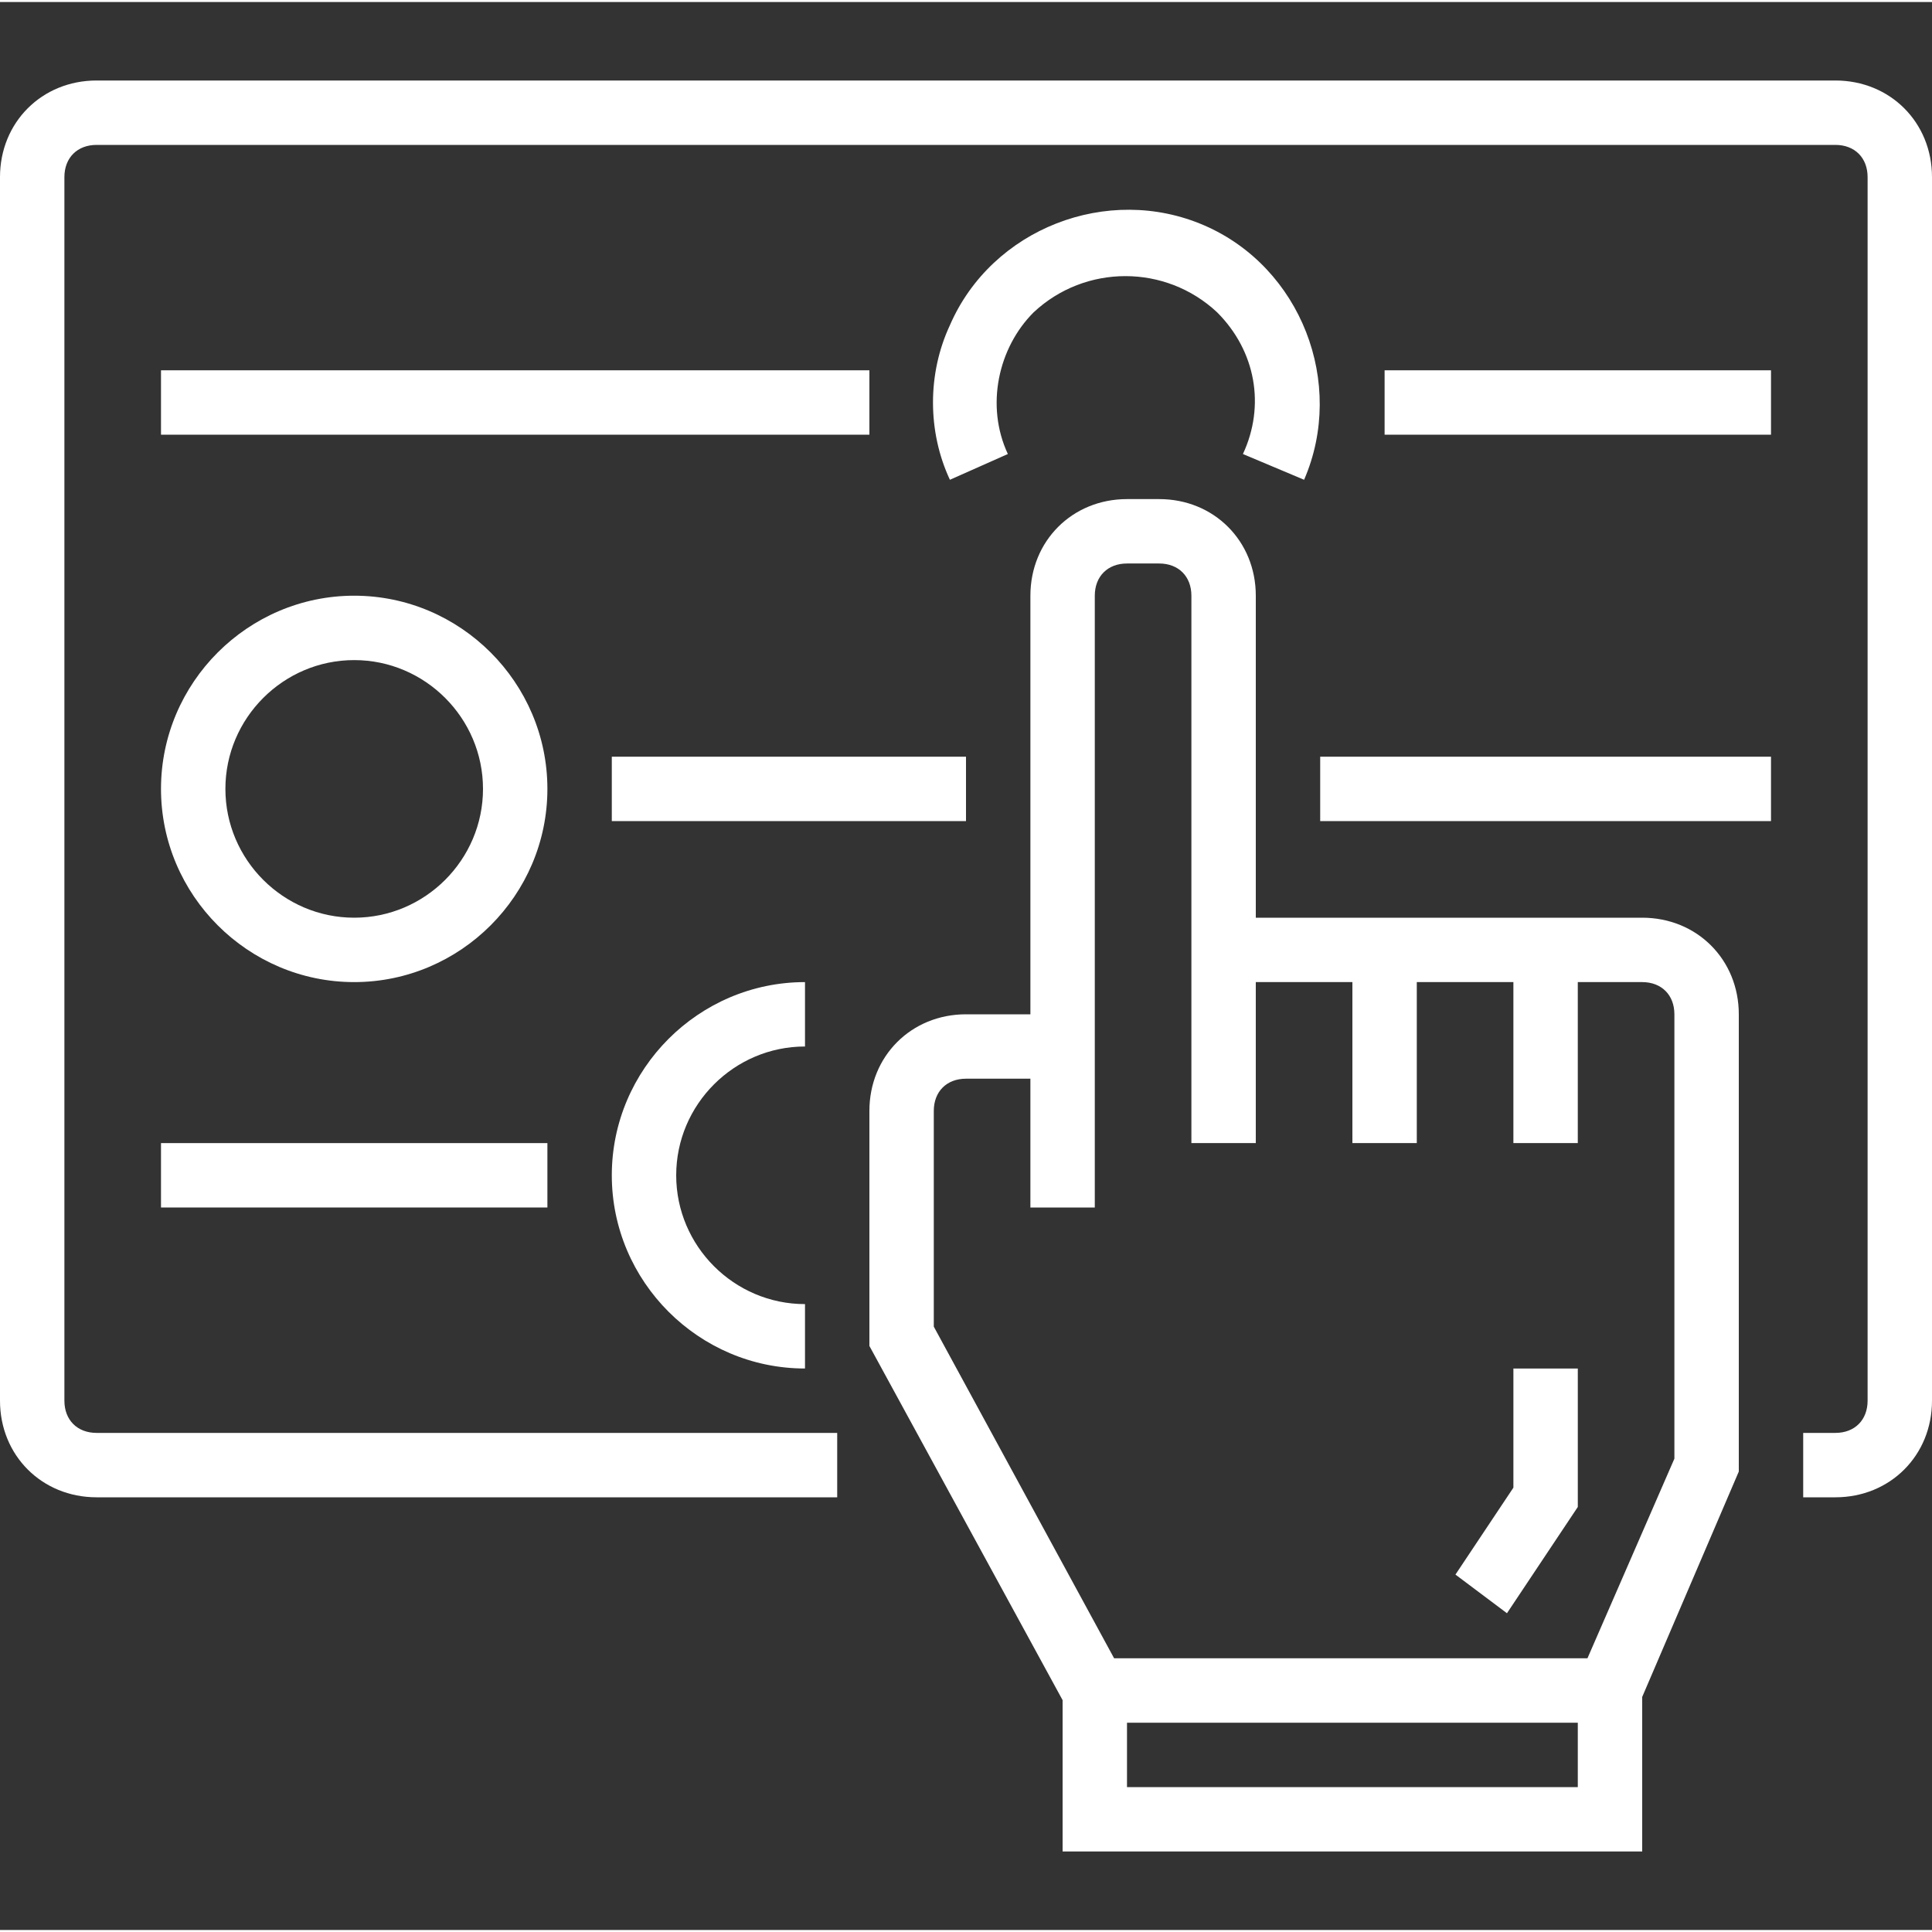
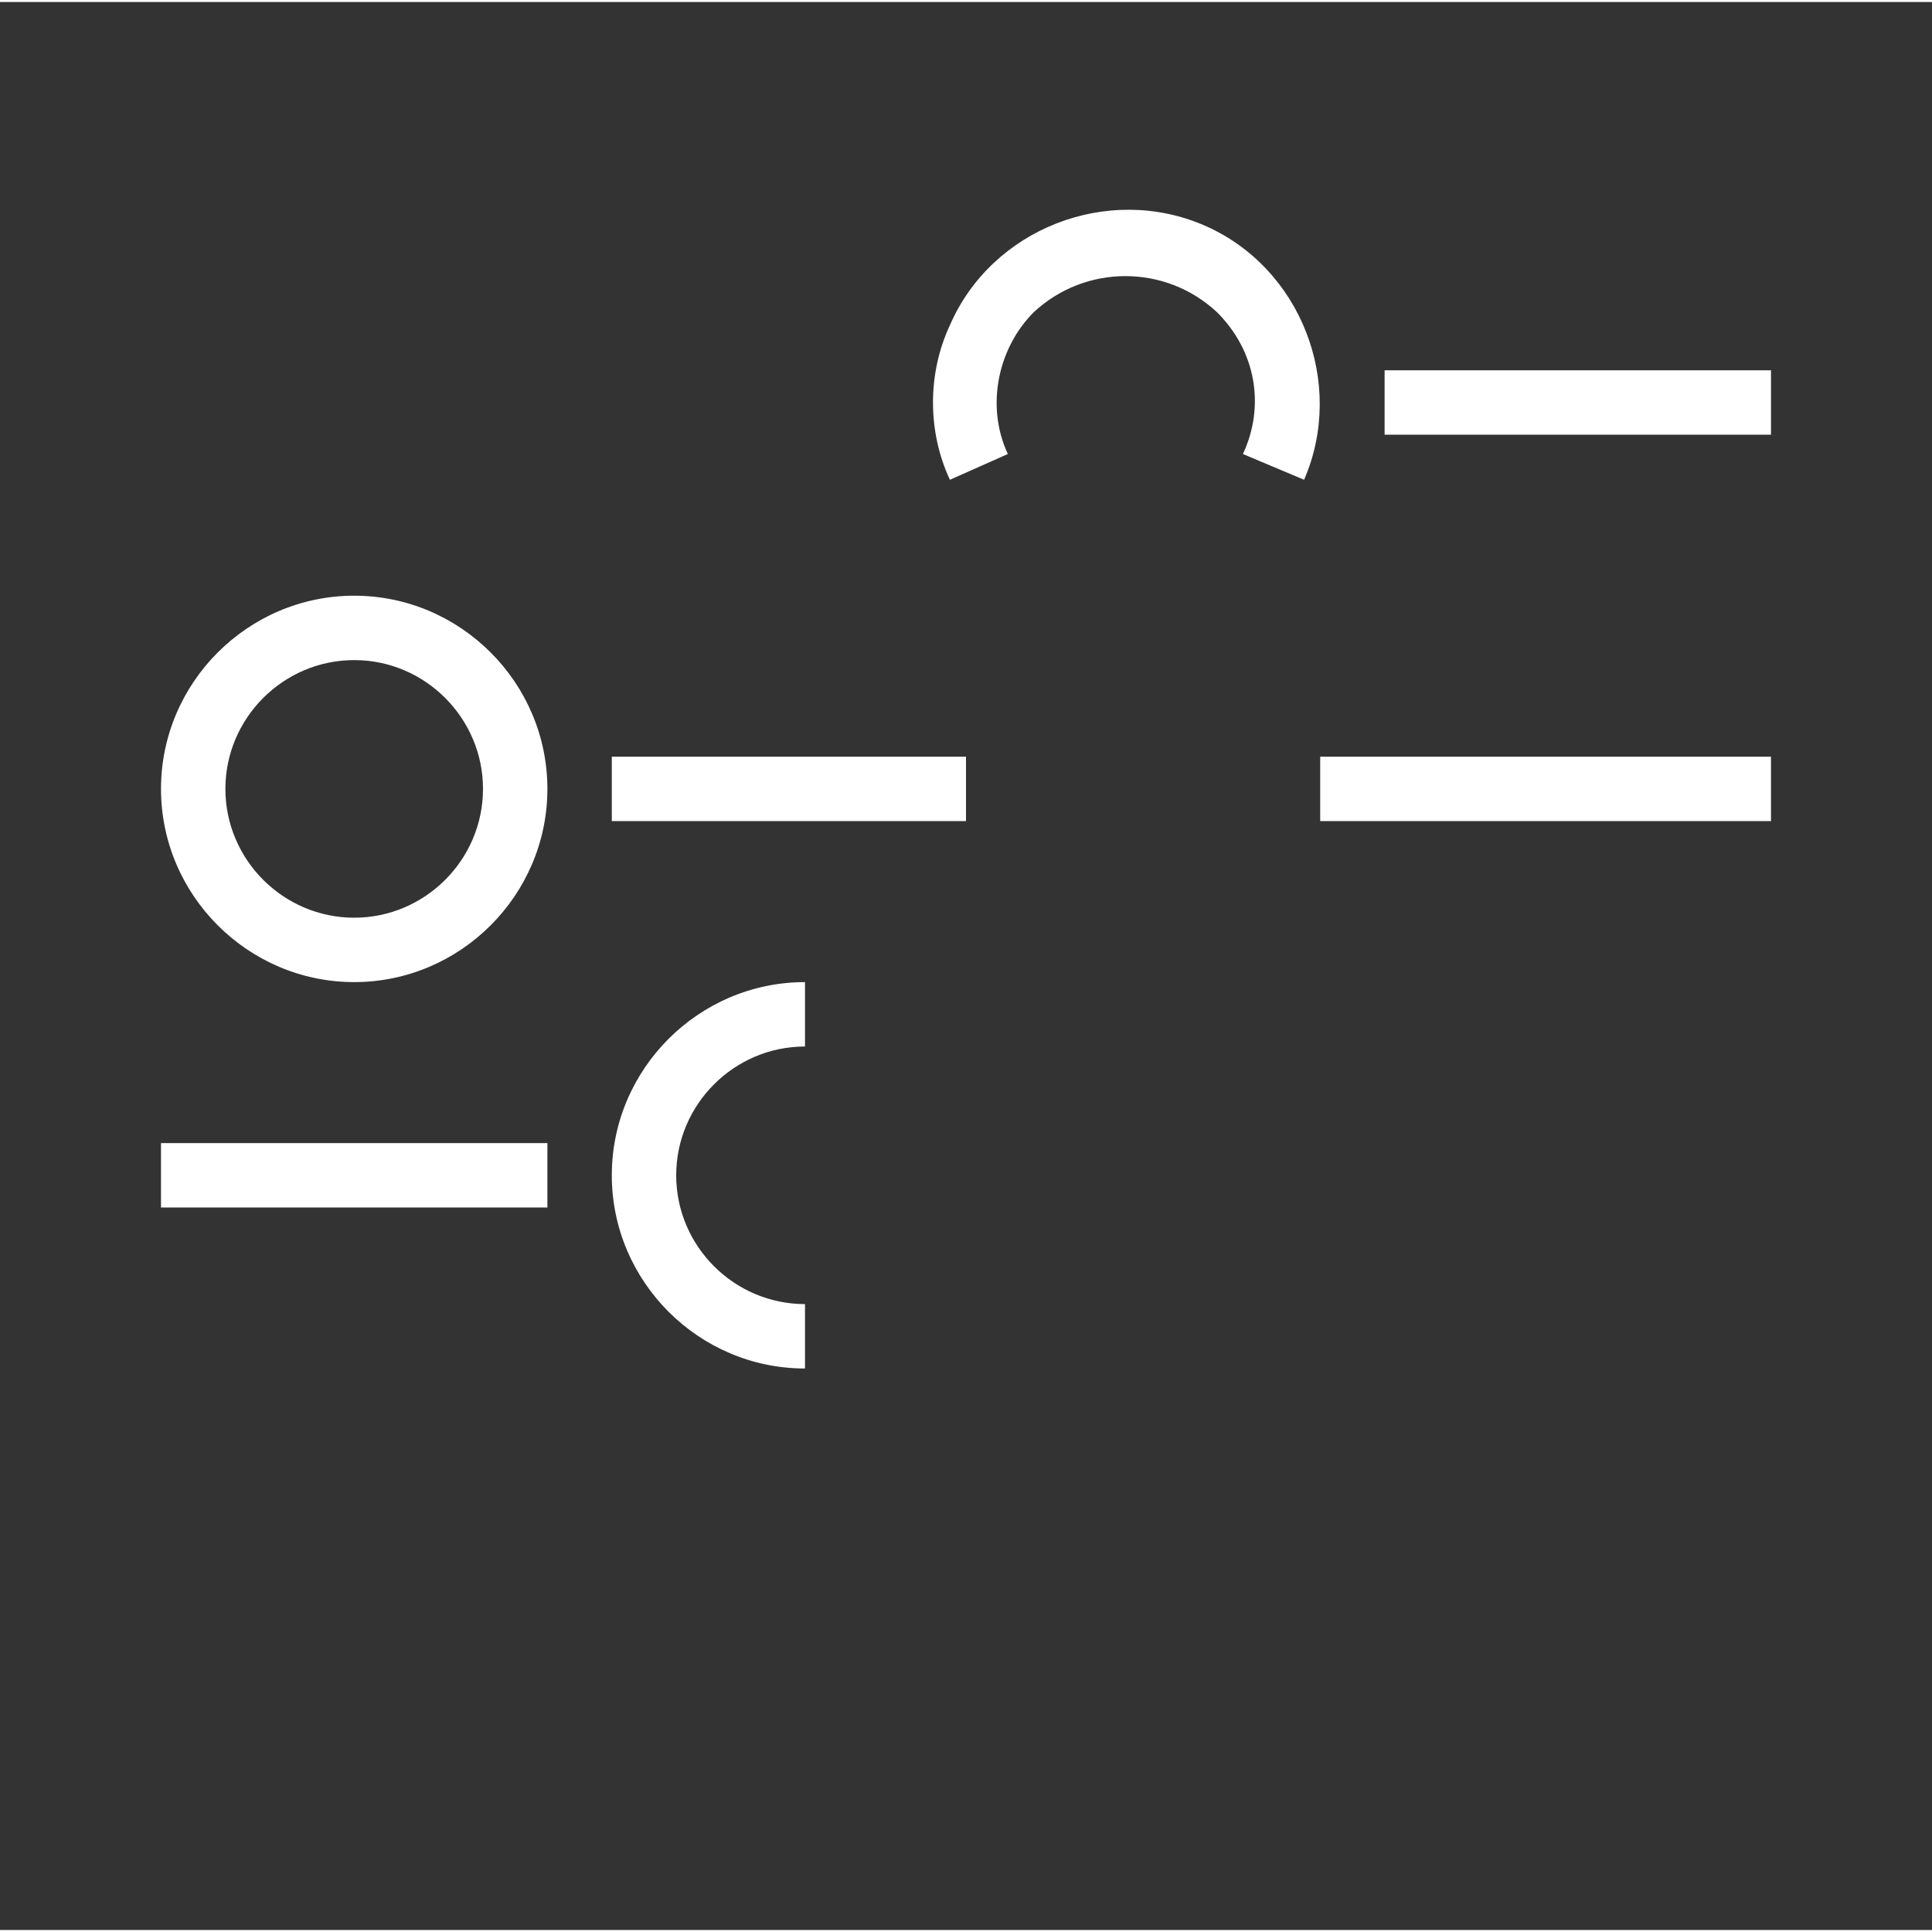
<svg xmlns="http://www.w3.org/2000/svg" height="512px" viewBox="0 -19 480 479" width="512px" class="">
  <rect x="0" y="-19" width="480" height="479" fill="#333333" stroke="none" />
  <g>
-     <path d="m408 208.5h-96v-80c0-13.602-10.398-24-24-24h-8c-13.602 0-24 10.398-24 24v104h-16c-13.602 0-24 10.398-24 24v58.398l48 88v37.602h144v-38.398l24-56v-113.602c0-13.602-10.398-24-24-24zm-128 216v-16h112v16zm136-81.602-21.602 49.602h-117.598l-44.801-82.398v-53.602c0-4.801 3.199-8 8-8h16v32h16v-152c0-4.801 3.199-8 8-8h8c4.801 0 8 3.199 8 8v136h16v-40h24v40h16v-40h24v40h16v-40h16c4.801 0 8 3.199 8 8zm0 0" data-original="#000000" class="active-path" data-old_color="#000000" fill="#FFFFFF" />
-     <path d="m376 350.102-14.398 21.598 12.797 9.602 17.602-26.402v-34.398h-16zm0 0" data-original="#000000" class="active-path" data-old_color="#000000" fill="#FFFFFF" />
-     <path d="m456 .5h-432c-13.602 0-24 10.398-24 24v304c0 13.602 10.398 24 24 24h184v-16h-184c-4.801 0-8-3.199-8-8v-304c0-4.801 3.199-8 8-8h432c4.801 0 8 3.199 8 8v304c0 4.801-3.199 8-8 8h-8v16h8c13.602 0 24-10.398 24-24v-304c0-13.602-10.398-24-24-24zm0 0" data-original="#000000" class="active-path" data-old_color="#000000" fill="#FFFFFF" />
-     <path d="m40 72.5h176v16h-176zm0 0" data-original="#000000" class="active-path" data-old_color="#000000" fill="#FFFFFF" />
    <path d="m344 72.5h96v16h-96zm0 0" data-original="#000000" class="active-path" data-old_color="#000000" fill="#FFFFFF" />
    <path d="m88 128.5c-26.398 0-48 21.602-48 48s21.602 48 48 48 48-21.602 48-48-21.602-48-48-48zm0 80c-17.602 0-32-14.398-32-32s14.398-32 32-32 32 14.398 32 32-14.398 32-32 32zm0 0" data-original="#000000" class="active-path" data-old_color="#000000" fill="#FFFFFF" />
    <path d="m152 168.5h88v16h-88zm0 0" data-original="#000000" class="active-path" data-old_color="#000000" fill="#FFFFFF" />
    <path d="m328 168.5h112v16h-112zm0 0" data-original="#000000" class="active-path" data-old_color="#000000" fill="#FFFFFF" />
    <path d="m200 240.5v-16c-26.398 0-48 21.602-48 48s21.602 48 48 48v-16c-17.602 0-32-14.398-32-32s14.398-32 32-32zm0 0" data-original="#000000" class="active-path" data-old_color="#000000" fill="#FFFFFF" />
    <path d="m40 264.5h96v16h-96zm0 0" data-original="#000000" class="active-path" data-old_color="#000000" fill="#FFFFFF" />
    <path d="m324 99.699c10.398-24-.801-52.801-24.801-63.199s-52.801.801-63.199 24.801c-5.602 12-5.602 26.398 0 38.398l14.398-6.398c-5.598-12-2.398-26.402 6.402-35.199 12.801-12 32.801-12 45.598 0 9.602 9.598 12 23.199 6.402 35.199zm0 0" data-original="#000000" class="active-path" data-old_color="#000000" fill="#FFFFFF" />
  </g>
</svg>